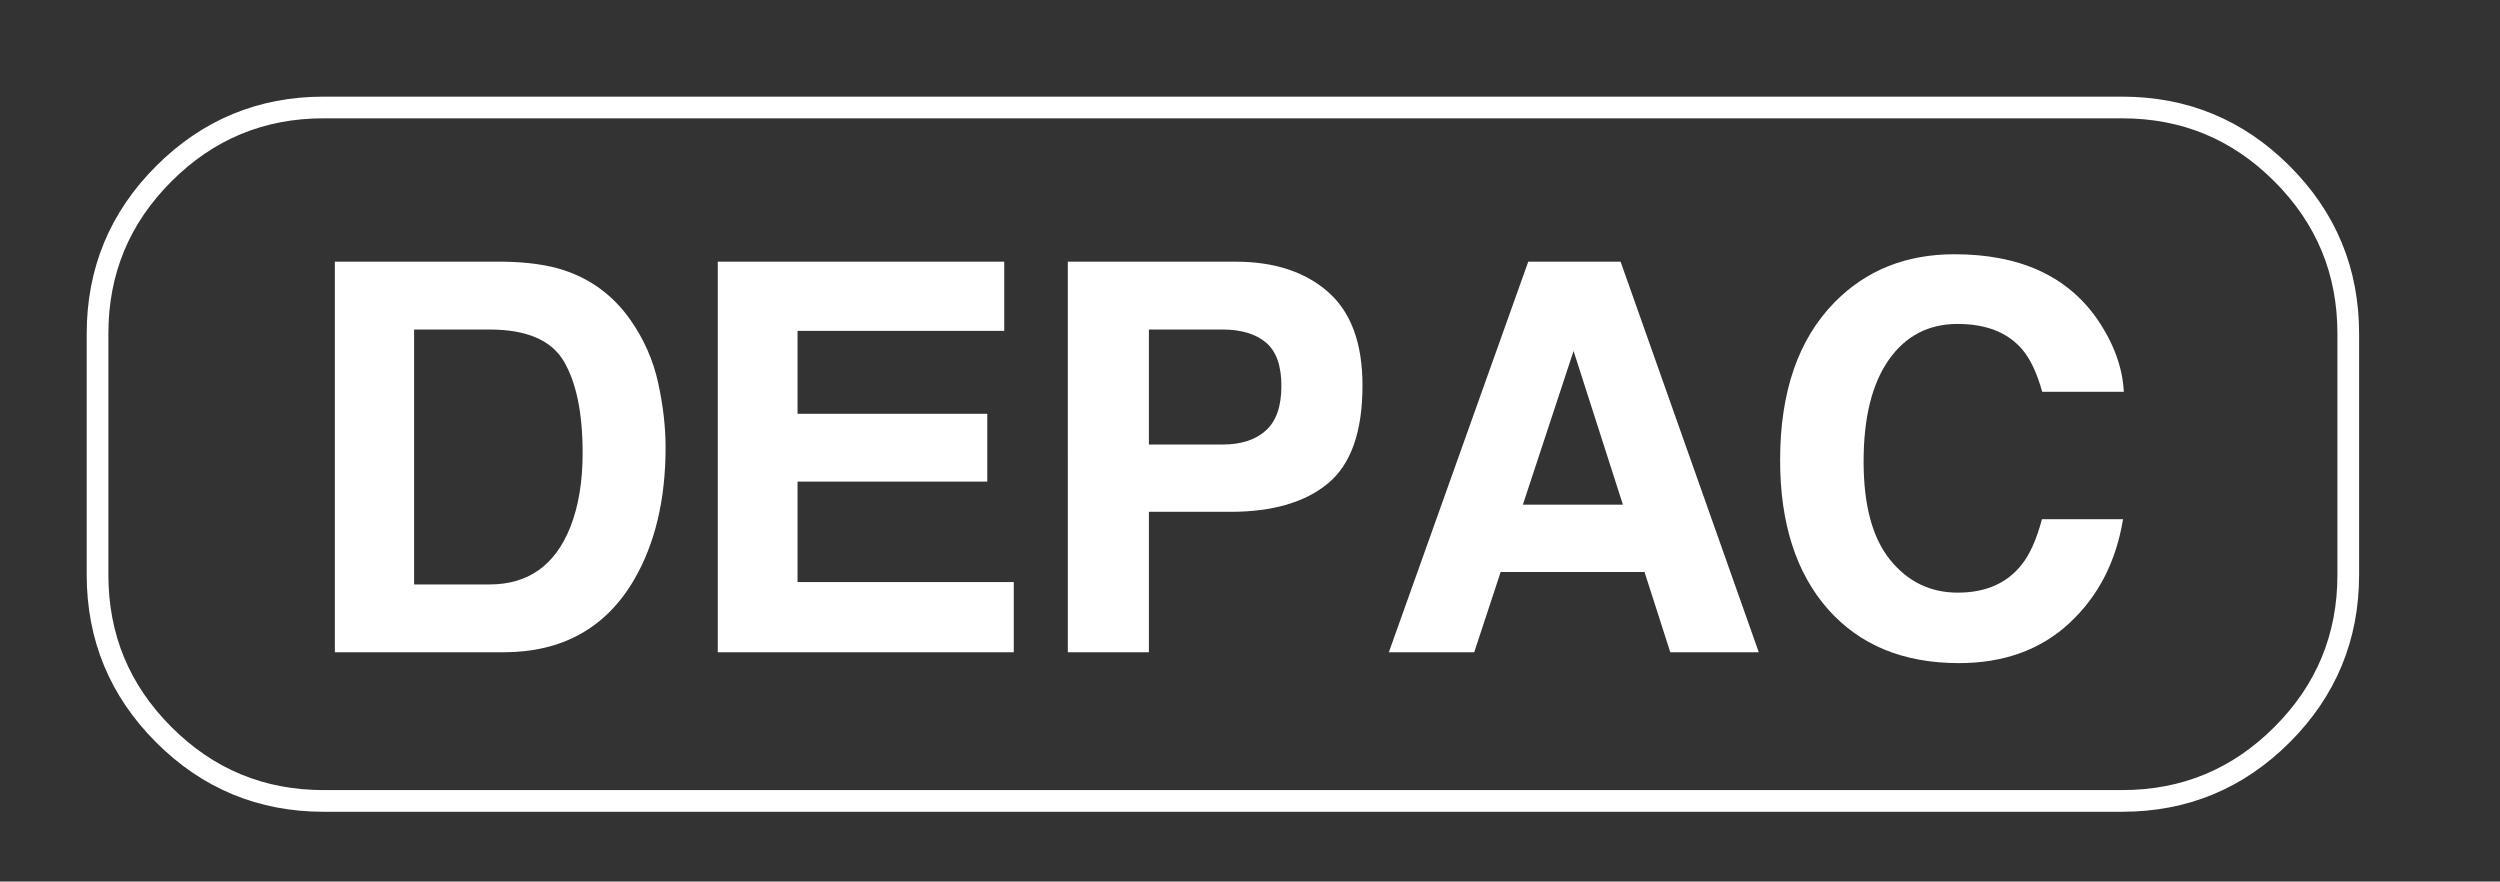
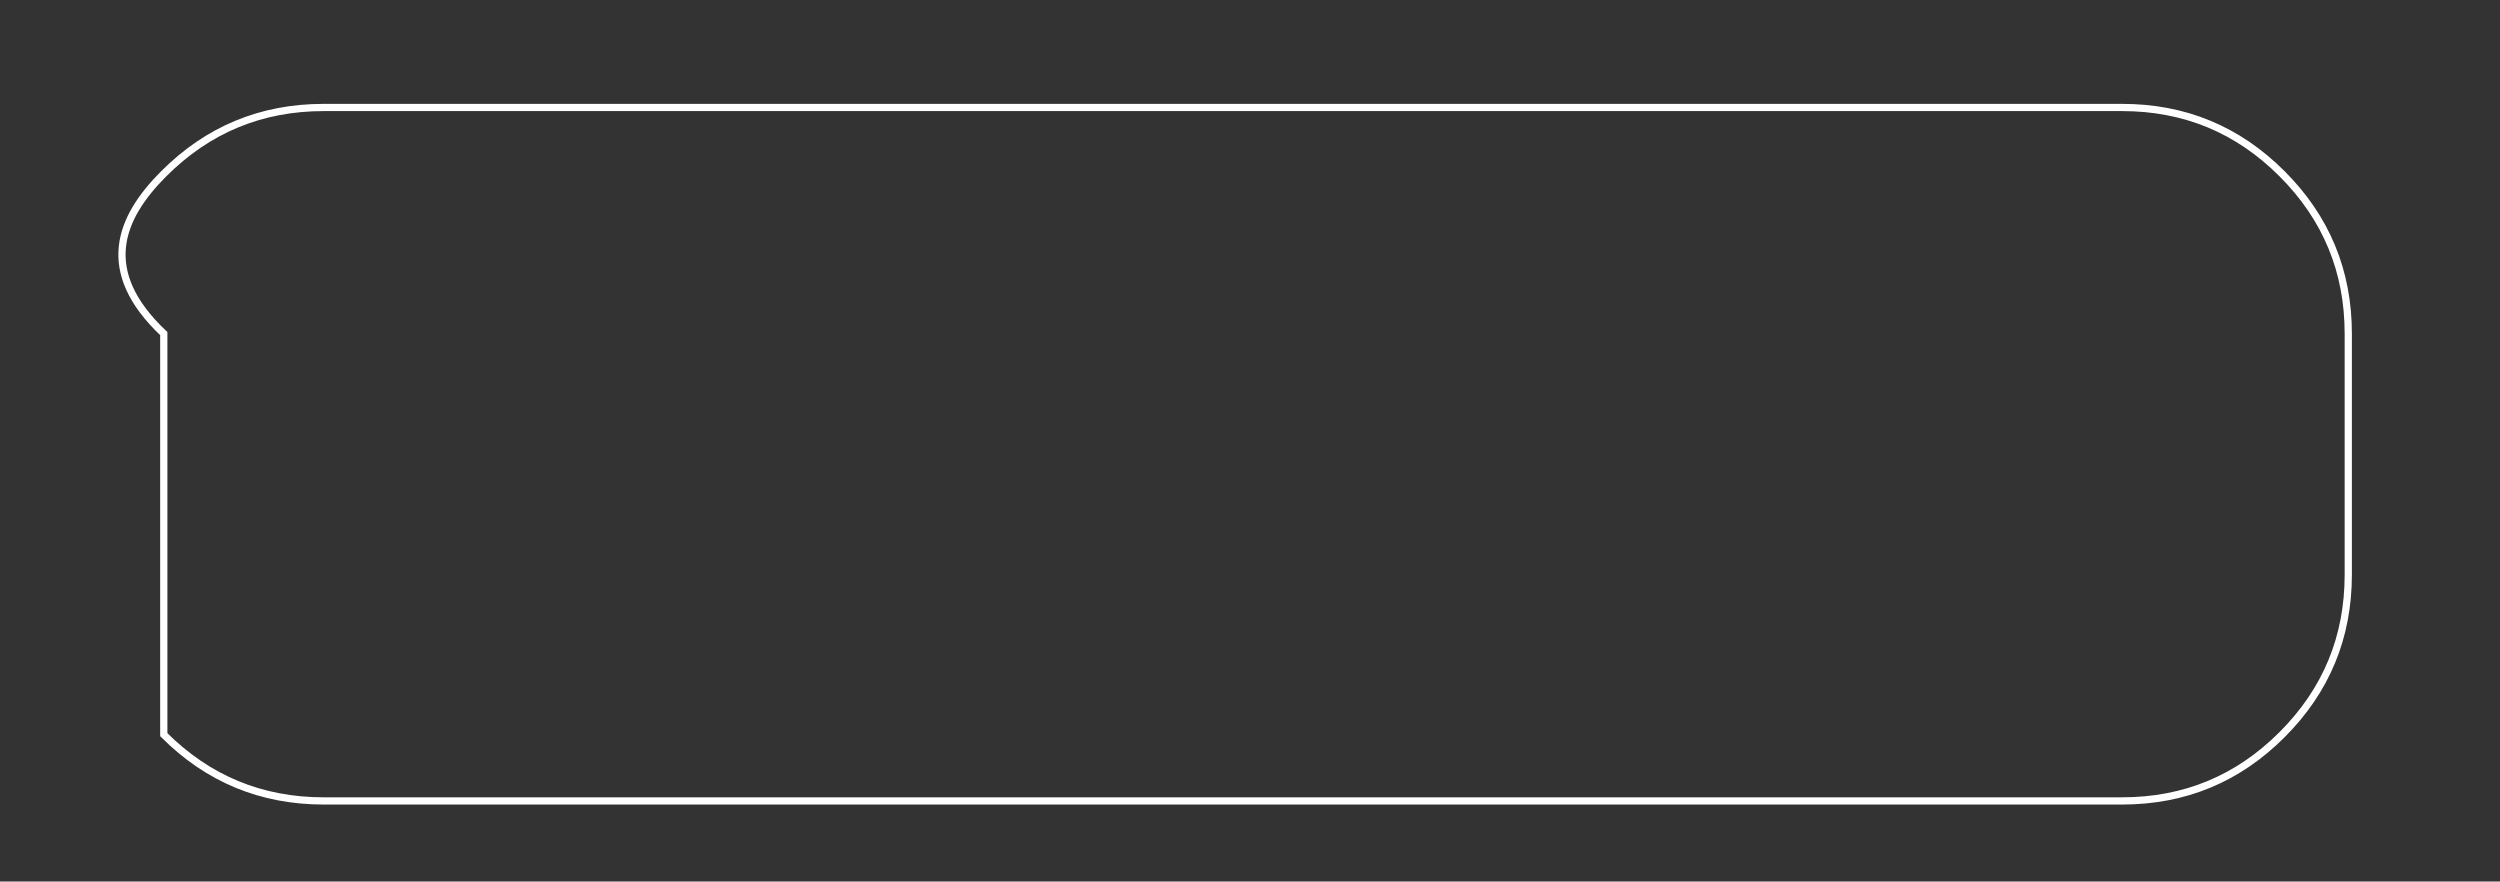
<svg xmlns="http://www.w3.org/2000/svg" xmlns:xlink="http://www.w3.org/1999/xlink" version="1.1" id="Layer_1" x="0px" y="0px" viewBox="0 0 346 122" enable-background="new 0 0 346 122" xml:space="preserve">
  <rect x="0" y="0" width="346" height="122" fill="#333333" stroke="none" />
-   <path fill-rule="evenodd" clip-rule="evenodd" fill="none" stroke="#FFFFFF" stroke-miterlimit="10" d="M22.668,24.043  c6.109-6.113,13.487-9.168,22.128-9.168h248.908c8.642,0,16.019,3.054,22.128,9.168C321.945,30.152,325,37.53,325,46.171v33.382  c0,8.642-3.055,16.02-9.168,22.129c-6.109,6.113-13.487,9.167-22.128,9.167H44.796c-8.642,0-16.019-3.054-22.128-9.167  C16.554,95.574,13.5,88.196,13.5,79.554V46.171C13.5,37.53,16.554,30.152,22.668,24.043z" />
-   <path fill="none" stroke="#FFFFFF" stroke-width="3" stroke-miterlimit="10" d="M22.668,24.043  c6.109-6.113,13.487-9.168,22.128-9.168h248.908c8.642,0,16.019,3.054,22.128,9.168C321.945,30.152,325,37.53,325,46.171v33.382  c0,8.642-3.055,16.02-9.168,22.129c-6.109,6.113-13.487,9.167-22.128,9.167H44.796c-8.642,0-16.019-3.054-22.128-9.167  C16.554,95.574,13.5,88.196,13.5,79.554V46.171C13.5,37.53,16.554,30.152,22.668,24.043z" />
+   <path fill-rule="evenodd" clip-rule="evenodd" fill="none" stroke="#FFFFFF" stroke-miterlimit="10" d="M22.668,24.043  c6.109-6.113,13.487-9.168,22.128-9.168h248.908c8.642,0,16.019,3.054,22.128,9.168C321.945,30.152,325,37.53,325,46.171v33.382  c0,8.642-3.055,16.02-9.168,22.129c-6.109,6.113-13.487,9.167-22.128,9.167H44.796c-8.642,0-16.019-3.054-22.128-9.167  V46.171C13.5,37.53,16.554,30.152,22.668,24.043z" />
  <g>
    <defs>
-       <path id="SVGID_1_" d="M27.091,28.466c4.891-4.886,10.791-7.332,17.705-7.332h248.908c6.914,0,12.815,2.445,17.705,7.332    c4.886,4.891,7.332,10.791,7.332,17.705v33.382c0,6.915-2.445,12.815-7.332,17.705c-4.891,4.886-10.791,7.331-17.705,7.331H44.796    c-6.914,0-12.815-2.445-17.705-7.331c-4.886-4.891-7.332-10.791-7.332-17.705V46.171C19.759,39.257,22.204,33.357,27.091,28.466" />
-     </defs>
+       </defs>
    <clipPath id="SVGID_2_">
      <use xlink:href="#SVGID_1_" overflow="visible" />
    </clipPath>
    <g clip-path="url(#SVGID_2_)">
-       <path fill="#FFFFFF" d="M78.021,37.39c3.792,1.247,6.863,3.533,9.213,6.858c1.884,2.69,3.168,5.6,3.854,8.729    c0.686,3.13,1.028,6.112,1.028,8.949c0,7.188-1.444,13.276-4.331,18.264c-3.915,6.724-9.959,10.085-18.132,10.085H46.344V36.216    h23.308C73.004,36.266,75.793,36.656,78.021,37.39z M57.311,45.605v35.282h10.432c5.339,0,9.061-2.628,11.167-7.885    c1.15-2.885,1.727-6.32,1.727-10.306c0-5.501-0.864-9.725-2.59-12.671c-1.727-2.946-5.161-4.419-10.304-4.419H57.311z" />
      <path fill="#FFFFFF" d="M138.985,45.789h-28.606v11.479h26.259v9.389h-26.259v13.9h29.927v9.719H99.34V36.216h39.646V45.789z" />
      <path fill="#FFFFFF" d="M183.822,66.876c-3.164,2.641-7.684,3.961-13.558,3.961h-11.256v19.438h-11.222V36.216h23.211    c5.351,0,9.617,1.394,12.799,4.181c3.182,2.787,4.772,7.103,4.772,12.946C188.569,59.725,186.986,64.236,183.822,66.876z     M175.2,47.402c-1.43-1.198-3.434-1.797-6.012-1.797h-10.18v15.917h10.18c2.578,0,4.582-0.647,6.012-1.944    c1.431-1.295,2.146-3.349,2.146-6.161C177.347,50.605,176.631,48.601,175.2,47.402z" />
      <path fill="#FFFFFF" d="M211.51,36.216h12.781l19.126,54.059h-12.249l-3.567-11.112h-19.908l-3.664,11.112h-11.815L211.51,36.216z     M210.766,69.847h13.845l-6.829-21.271L210.766,69.847z" />
      <path fill="#FFFFFF" d="M253.88,41.864c4.354-4.45,9.894-6.675,16.618-6.675c8.998,0,15.577,2.983,19.738,8.949    c2.298,3.35,3.531,6.711,3.7,10.085h-11.296c-0.719-2.591-1.641-4.547-2.767-5.868c-2.012-2.347-4.994-3.521-8.945-3.521    c-4.024,0-7.199,1.657-9.522,4.97s-3.484,8.001-3.484,14.064c0,6.064,1.226,10.605,3.677,13.625    c2.452,3.02,5.567,4.529,9.346,4.529c3.874,0,6.828-1.295,8.861-3.888c1.124-1.394,2.057-3.484,2.799-6.271h11.223    c-0.969,5.893-3.441,10.685-7.42,14.376c-3.979,3.692-9.077,5.538-15.293,5.538c-7.692,0-13.739-2.494-18.142-7.482    c-4.402-5.012-6.604-11.883-6.604-20.611C246.369,54.249,248.873,46.975,253.88,41.864z" />
    </g>
  </g>
</svg>